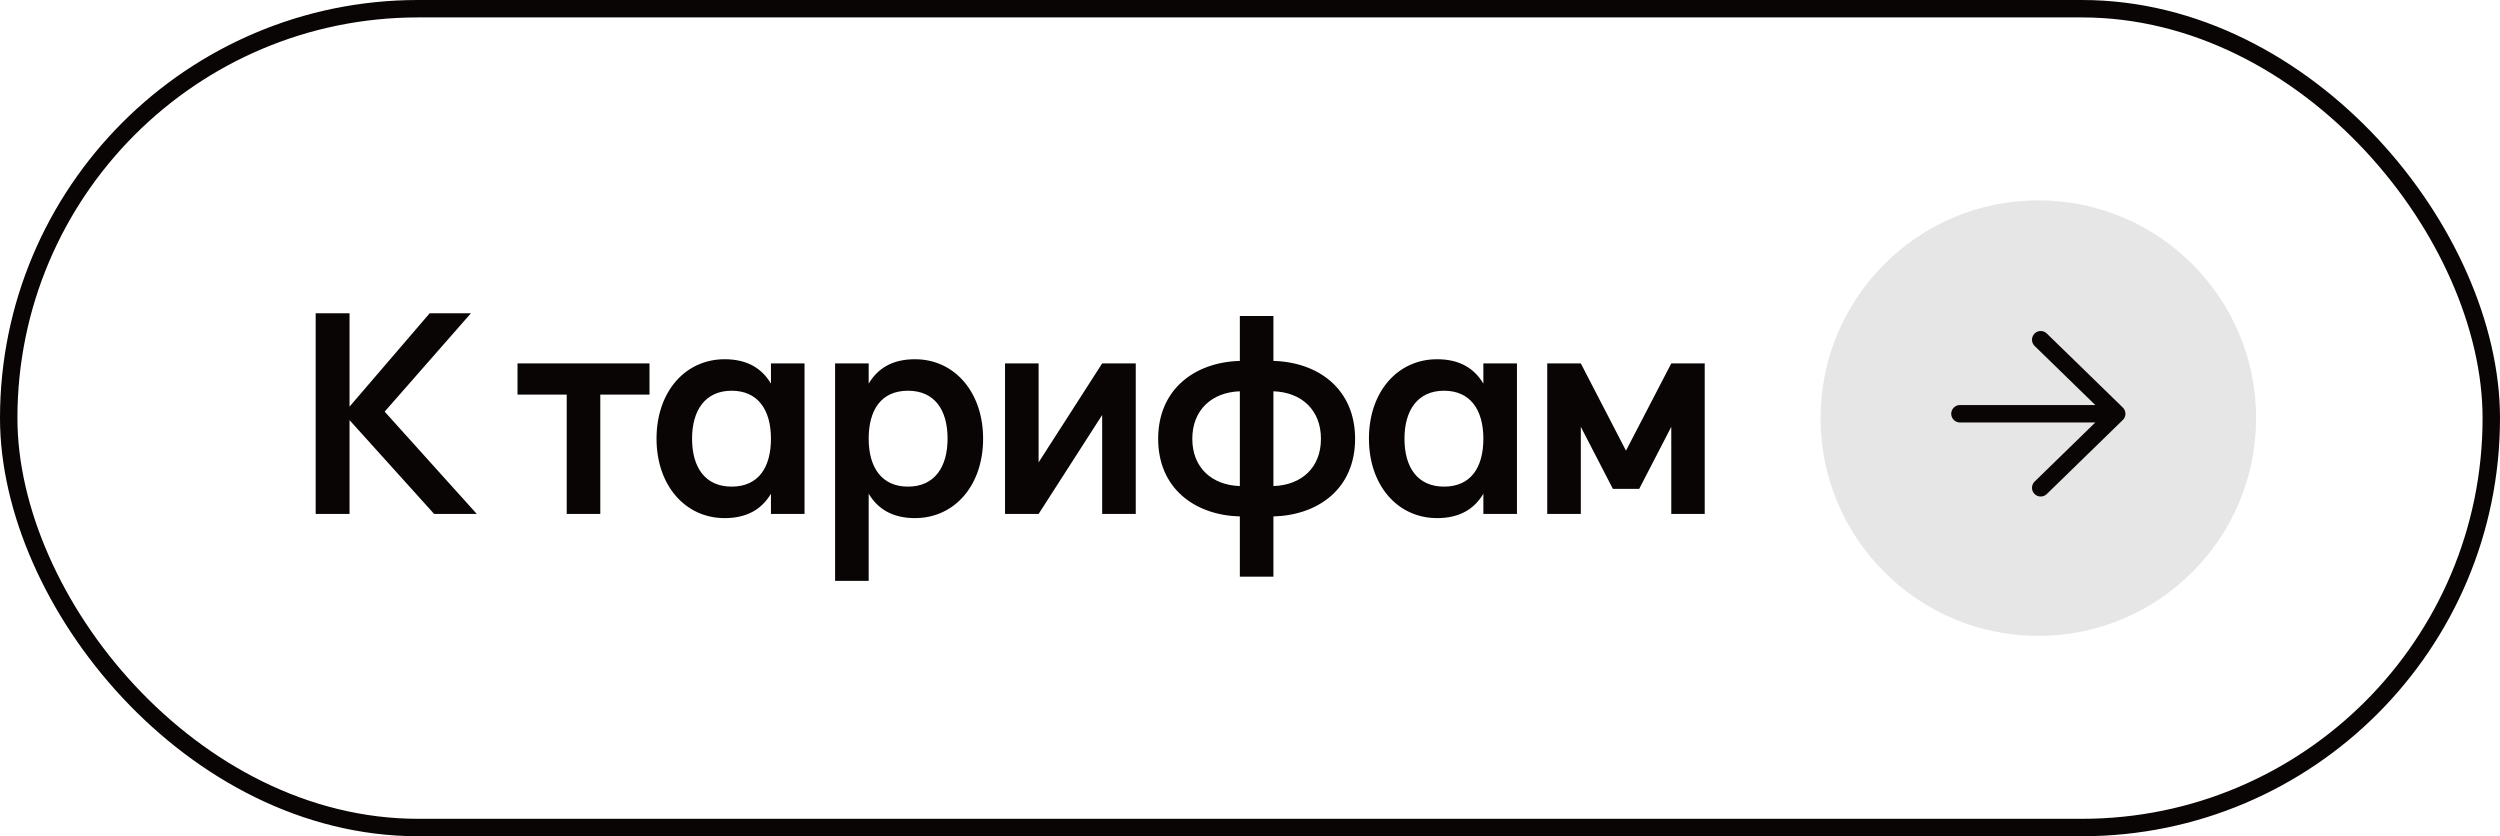
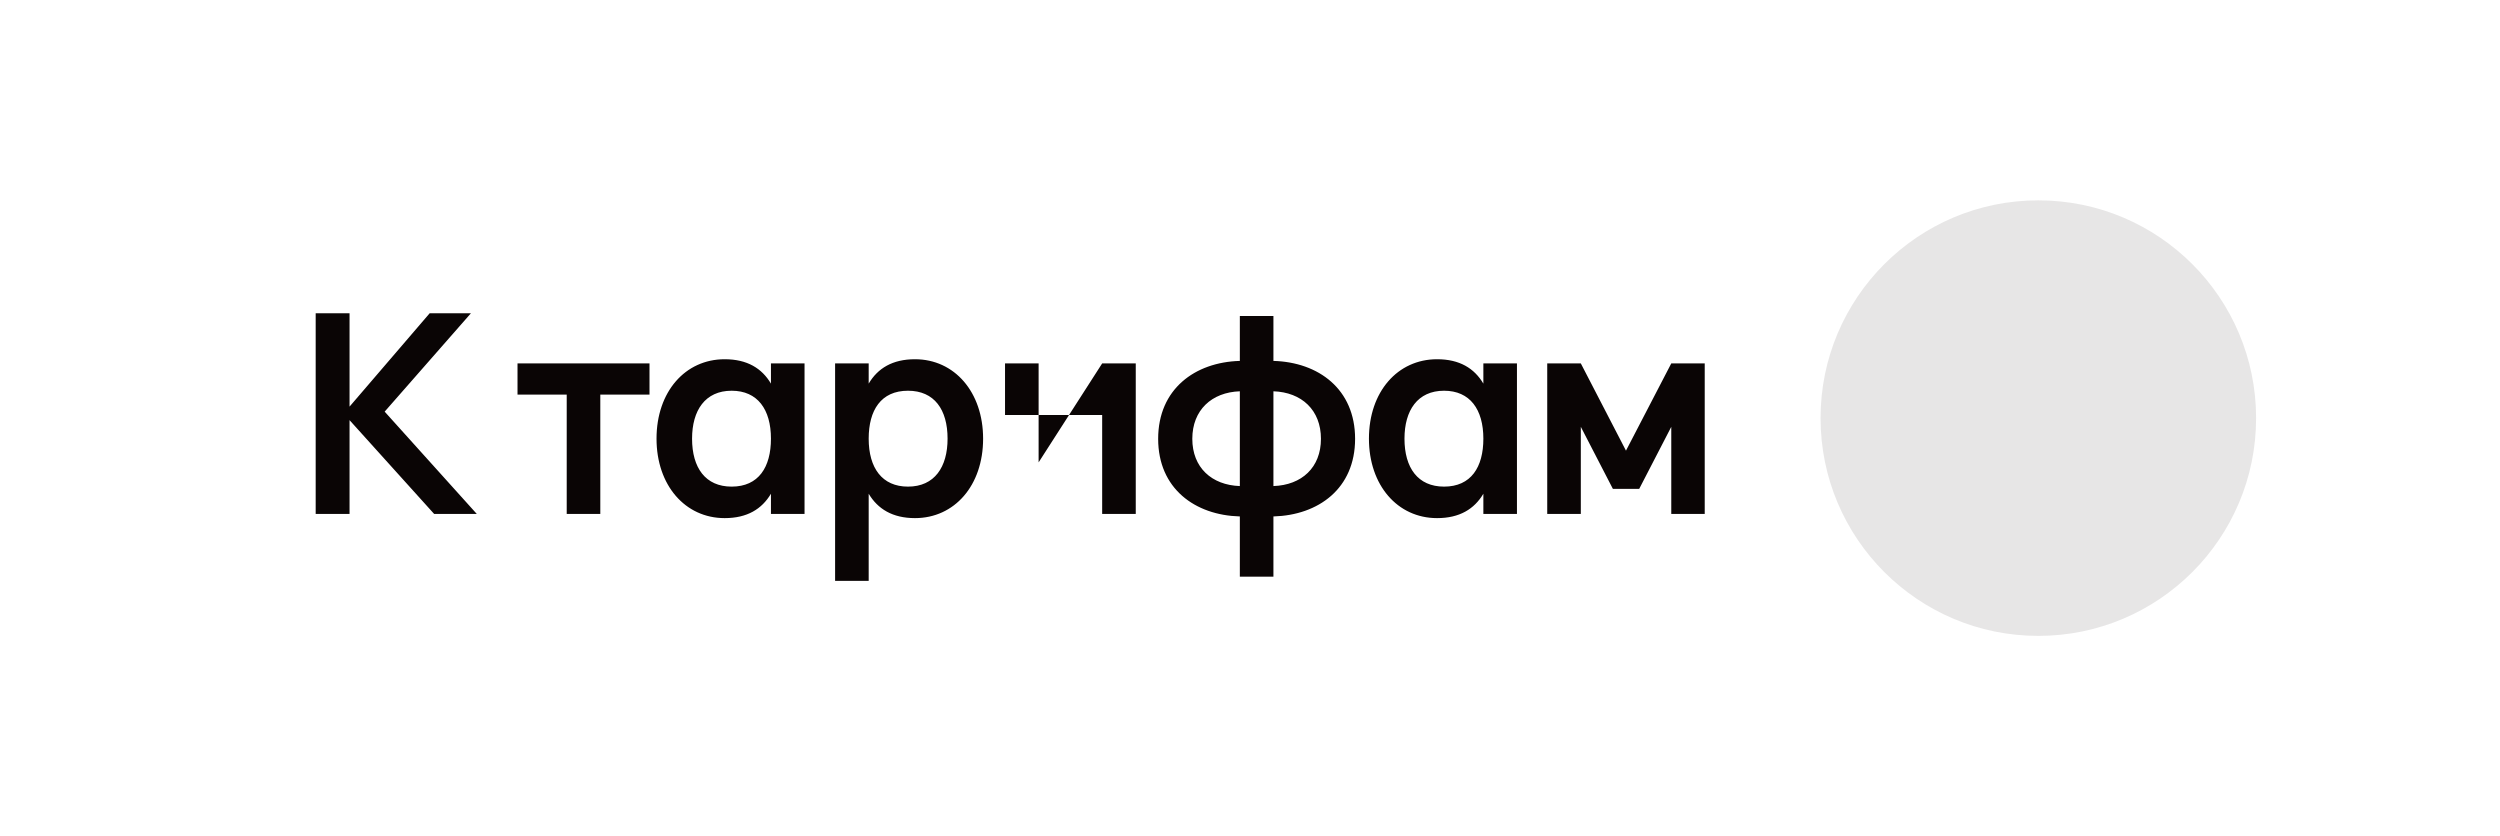
<svg xmlns="http://www.w3.org/2000/svg" width="287" height="96" viewBox="0 0 287 96" fill="none">
-   <rect x="1" y="1" width="285" height="94" rx="47" stroke="#0A0505" stroke-width="2" />
-   <path d="M36.24 59V35.96H40.128V46.68L49.328 35.96H54.064L44.16 47.256L54.736 59H49.84L40.128 48.232V59H36.24ZM68.915 59H65.059V45.304H59.411V41.72H74.563V45.304H68.915V59ZM88.505 41.72H92.361V59H88.505V56.68C87.465 58.44 85.769 59.48 83.193 59.48C78.649 59.48 75.369 55.704 75.369 50.36C75.369 44.968 78.665 41.24 83.193 41.24C85.769 41.24 87.465 42.28 88.505 44.04V41.72ZM83.993 44.856C80.953 44.856 79.449 47.112 79.449 50.36C79.449 53.704 80.985 55.864 83.993 55.864C87.097 55.864 88.505 53.624 88.505 50.36C88.505 47 86.969 44.856 83.993 44.856ZM99.725 66.68H95.869V41.72H99.725V44.04C100.765 42.28 102.461 41.24 105.037 41.24C109.581 41.24 112.861 45.016 112.861 50.36C112.861 55.752 109.565 59.48 105.037 59.48C102.461 59.48 100.765 58.424 99.725 56.68V66.68ZM104.237 55.864C107.293 55.864 108.781 53.608 108.781 50.36C108.781 47.016 107.261 44.856 104.237 44.856C101.133 44.856 99.725 47.096 99.725 50.36C99.725 53.72 101.261 55.864 104.237 55.864ZM126.529 41.72H130.385V59H126.529V47.64L119.233 59H115.377V41.72H119.233V53.08L126.529 41.72ZM142.333 66.2V59.288C137.181 59.144 132.957 56.088 132.957 50.376C132.957 44.664 137.181 41.576 142.333 41.432V36.28H146.189V41.432C151.357 41.576 155.565 44.664 155.565 50.376C155.565 56.088 151.357 59.144 146.189 59.288V66.2H142.333ZM146.189 44.92V55.8C149.437 55.688 151.645 53.672 151.645 50.376C151.645 47.08 149.437 45.032 146.189 44.92ZM142.333 55.8V44.92C139.101 45.032 136.877 47.08 136.877 50.376C136.877 53.672 139.101 55.688 142.333 55.8ZM170.29 41.72H174.146V59H170.29V56.68C169.25 58.44 167.554 59.48 164.978 59.48C160.434 59.48 157.154 55.704 157.154 50.36C157.154 44.968 160.45 41.24 164.978 41.24C167.554 41.24 169.25 42.28 170.29 44.04V41.72ZM165.778 44.856C162.738 44.856 161.234 47.112 161.234 50.36C161.234 53.704 162.77 55.864 165.778 55.864C168.882 55.864 170.29 53.624 170.29 50.36C170.29 47 168.754 44.856 165.778 44.856ZM181.478 59H177.622V41.72H181.478L186.662 51.736L191.862 41.72H195.702V59H191.862V49L188.182 56.12H185.158L181.478 49V59Z" fill="#0A0505" />
+   <path d="M36.24 59V35.96H40.128V46.68L49.328 35.96H54.064L44.16 47.256L54.736 59H49.84L40.128 48.232V59H36.24ZM68.915 59H65.059V45.304H59.411V41.72H74.563V45.304H68.915V59ZM88.505 41.72H92.361V59H88.505V56.68C87.465 58.44 85.769 59.48 83.193 59.48C78.649 59.48 75.369 55.704 75.369 50.36C75.369 44.968 78.665 41.24 83.193 41.24C85.769 41.24 87.465 42.28 88.505 44.04V41.72ZM83.993 44.856C80.953 44.856 79.449 47.112 79.449 50.36C79.449 53.704 80.985 55.864 83.993 55.864C87.097 55.864 88.505 53.624 88.505 50.36C88.505 47 86.969 44.856 83.993 44.856ZM99.725 66.68H95.869V41.72H99.725V44.04C100.765 42.28 102.461 41.24 105.037 41.24C109.581 41.24 112.861 45.016 112.861 50.36C112.861 55.752 109.565 59.48 105.037 59.48C102.461 59.48 100.765 58.424 99.725 56.68V66.68ZM104.237 55.864C107.293 55.864 108.781 53.608 108.781 50.36C108.781 47.016 107.261 44.856 104.237 44.856C101.133 44.856 99.725 47.096 99.725 50.36C99.725 53.72 101.261 55.864 104.237 55.864ZM126.529 41.72H130.385V59H126.529V47.64H115.377V41.72H119.233V53.08L126.529 41.72ZM142.333 66.2V59.288C137.181 59.144 132.957 56.088 132.957 50.376C132.957 44.664 137.181 41.576 142.333 41.432V36.28H146.189V41.432C151.357 41.576 155.565 44.664 155.565 50.376C155.565 56.088 151.357 59.144 146.189 59.288V66.2H142.333ZM146.189 44.92V55.8C149.437 55.688 151.645 53.672 151.645 50.376C151.645 47.08 149.437 45.032 146.189 44.92ZM142.333 55.8V44.92C139.101 45.032 136.877 47.08 136.877 50.376C136.877 53.672 139.101 55.688 142.333 55.8ZM170.29 41.72H174.146V59H170.29V56.68C169.25 58.44 167.554 59.48 164.978 59.48C160.434 59.48 157.154 55.704 157.154 50.36C157.154 44.968 160.45 41.24 164.978 41.24C167.554 41.24 169.25 42.28 170.29 44.04V41.72ZM165.778 44.856C162.738 44.856 161.234 47.112 161.234 50.36C161.234 53.704 162.77 55.864 165.778 55.864C168.882 55.864 170.29 53.624 170.29 50.36C170.29 47 168.754 44.856 165.778 44.856ZM181.478 59H177.622V41.72H181.478L186.662 51.736L191.862 41.72H195.702V59H191.862V49L188.182 56.12H185.158L181.478 49V59Z" fill="#0A0505" />
  <circle cx="234" cy="48" r="25" fill="#0A0505" fill-opacity="0.1" />
-   <path d="M225 47.5H243M243 47.5L234.273 39M243 47.5L234.273 56" stroke="#0A0505" stroke-width="2" stroke-linecap="round" stroke-linejoin="round" />
</svg>